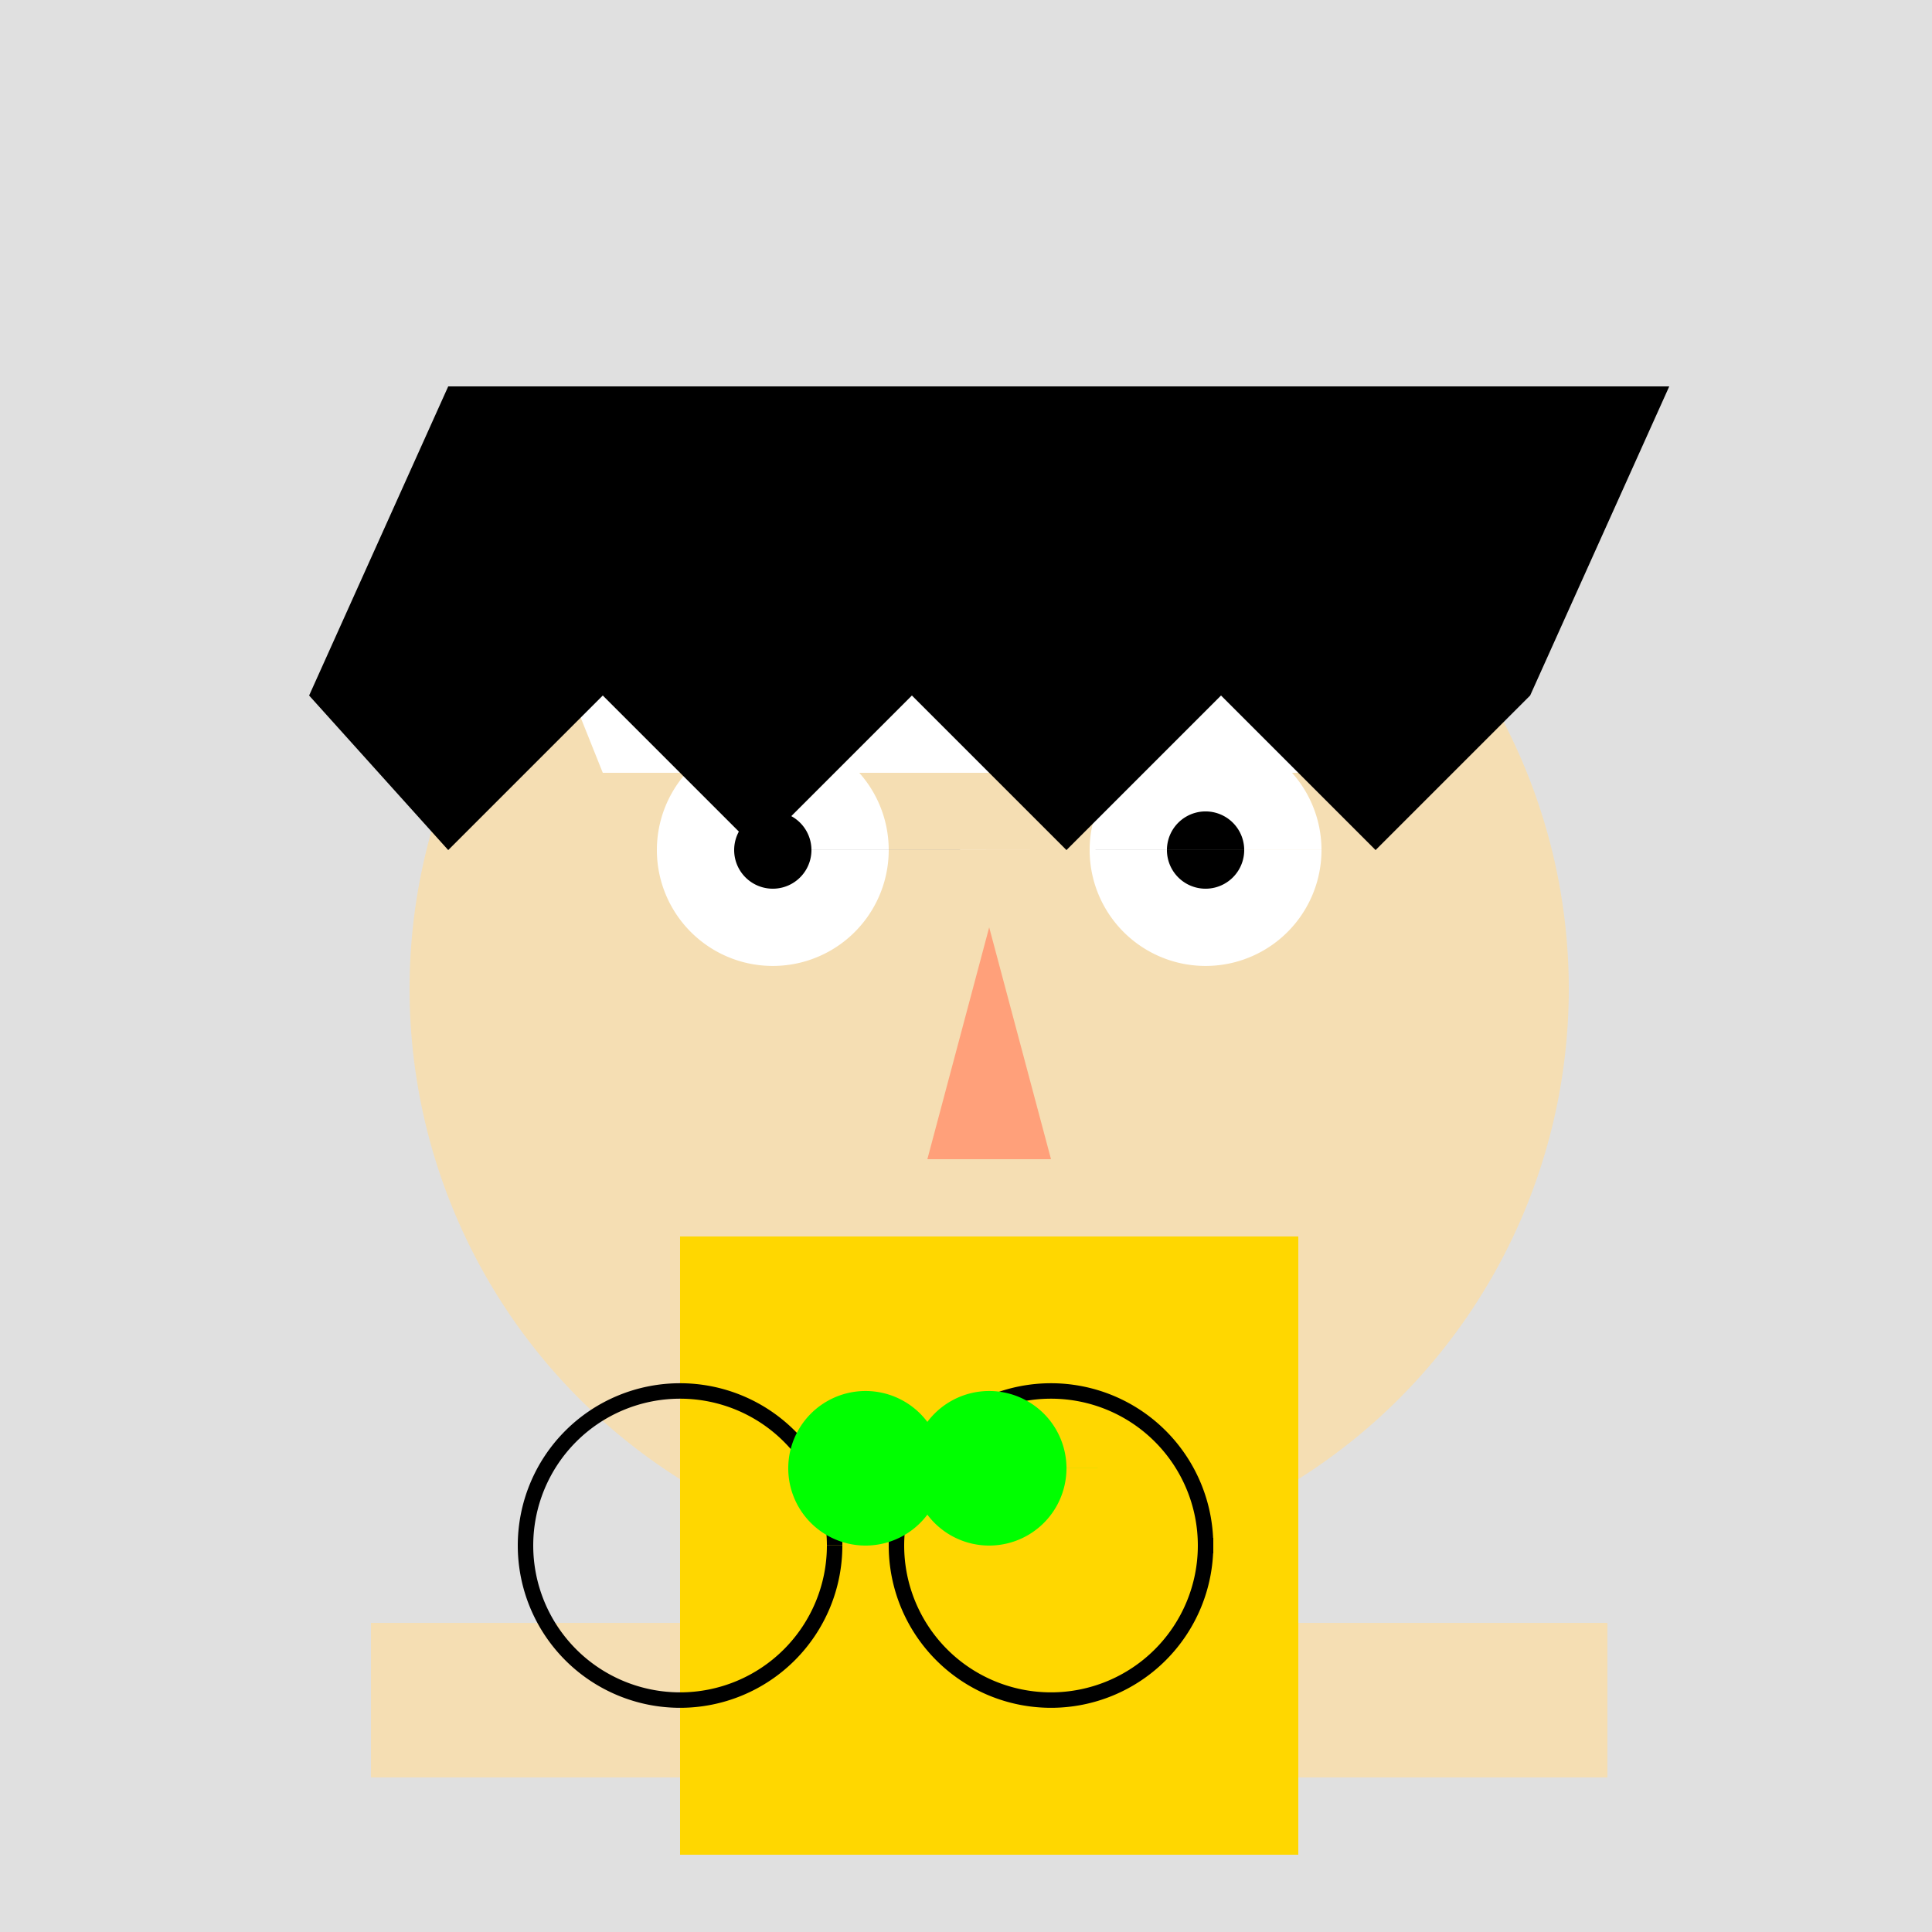
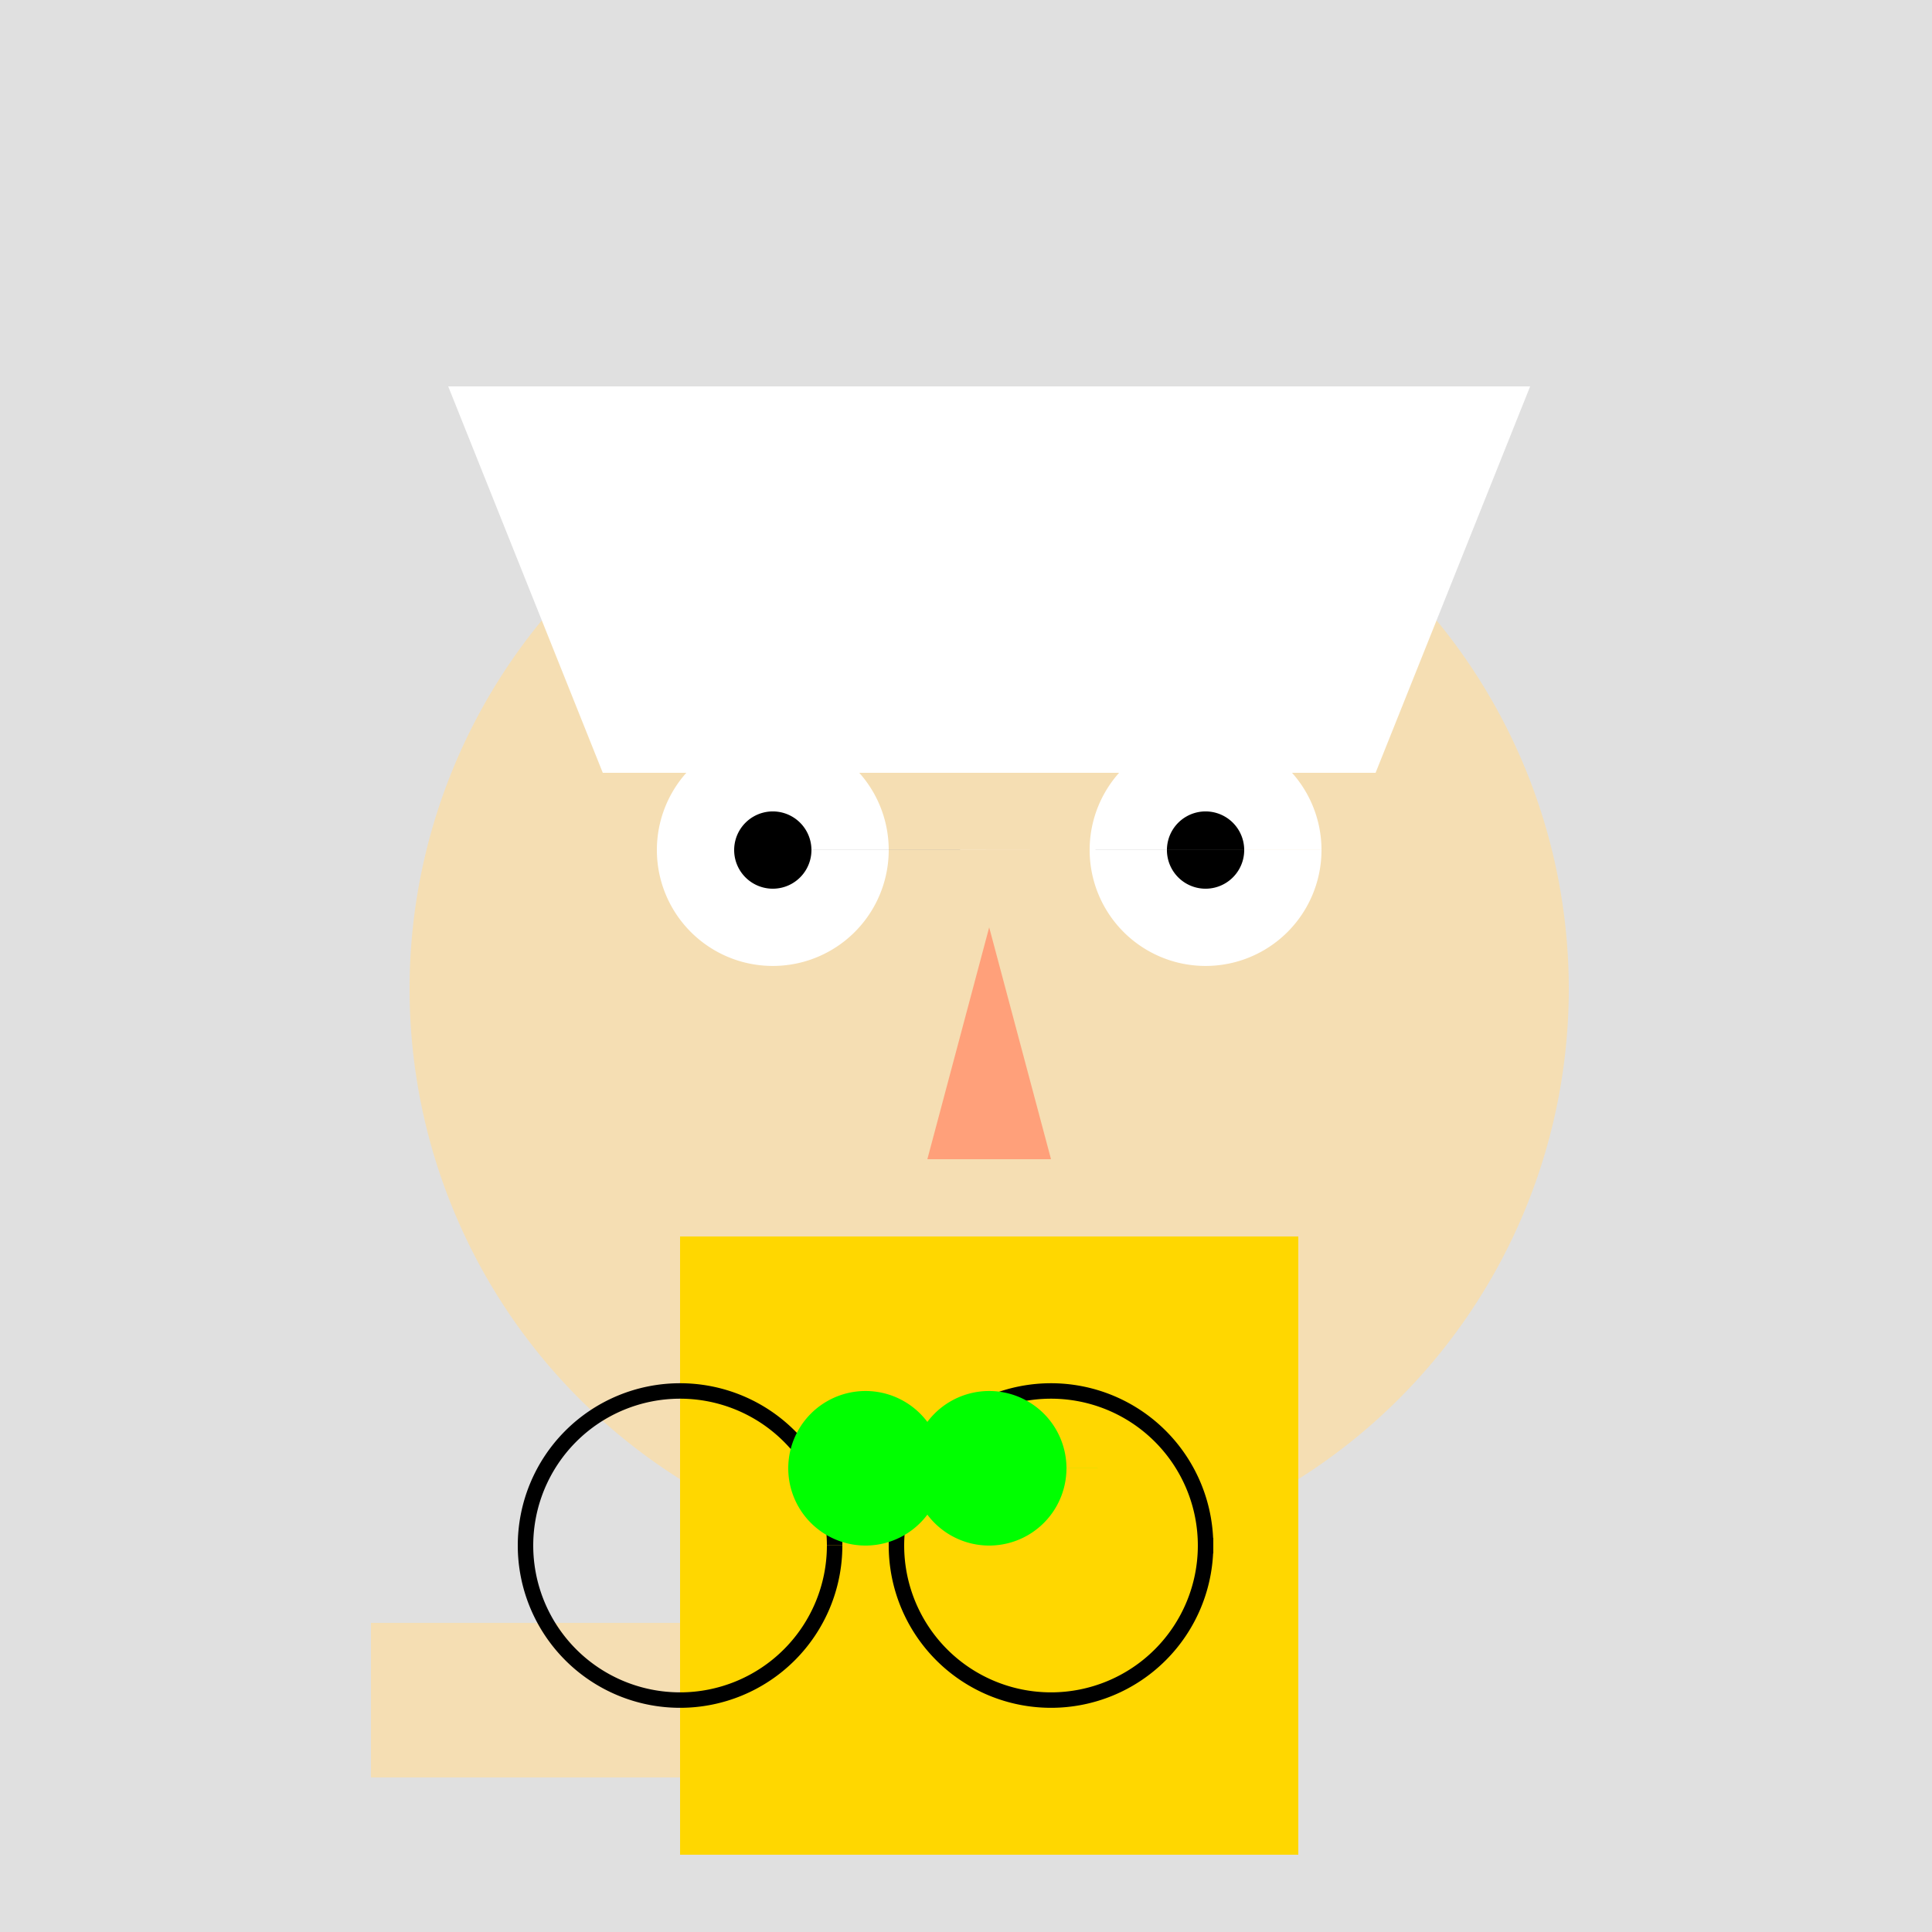
<svg xmlns="http://www.w3.org/2000/svg" width="500" height="500">
  <defs />
  <g>
    <rect fill="#E0E0E0" stroke="none" x="0" y="0" width="512" height="512" />
    <path fill="#F5DEB3" stroke="none" paint-order="stroke fill markers" d=" M 406 256 A 150 150 0 1 1 406 255.85" />
    <path fill="#FFFFFF" stroke="none" paint-order="stroke fill markers" d=" M 230 220 A 30 30 0 1 1 230 219.97 L 342 220 A 30 30 0 1 1 342 219.97" />
    <path fill="#000000" stroke="none" paint-order="stroke fill markers" d=" M 210 220 A 10 10 0 1 1 210 219.99 L 322 220 A 10 10 0 1 1 322 219.99" />
    <path fill="#FFA07A" stroke="none" paint-order="stroke fill markers" d=" M 256 240 L 240 300 L 272 300 Z" />
    <path fill="#FFC0CB" stroke="none" paint-order="stroke fill markers" d=" M 220 340 Q 256 360 292 340 Q 256 380 220 340" />
    <path fill="#FFFFFF" stroke="none" paint-order="stroke fill markers" d=" M 116 100 L 396 100 L 356 200 L 156 200 Z" />
-     <path fill="#000000" stroke="none" paint-order="stroke fill markers" d=" M 116 100 L 80 180 L 116 220 L 156 180 L 196 220 L 236 180 L 276 220 L 316 180 L 356 220 L 396 180 L 432 100 Z" />
    <rect fill="#FFD700" stroke="none" x="176" y="320" width="160" height="160" />
    <rect fill="#F5DEB3" stroke="none" x="96" y="420" width="80" height="40" />
-     <rect fill="#F5DEB3" stroke="none" x="336" y="420" width="80" height="40" />
    <path fill="none" stroke="#000000" paint-order="fill stroke markers" d=" M 216 400 A 40 40 0 1 1 216 399.96 M 314 400 L 312 400 A 40 40 0 1 1 312 399.96" stroke-miterlimit="10" stroke-width="4" stroke-dasharray="" />
    <path fill="#00FF00" stroke="none" paint-order="stroke fill markers" d=" M 244 380 A 20 20 0 1 1 244 379.98 M 288 380 L 276 380 A 20 20 0 1 1 276 379.98" />
  </g>
</svg>